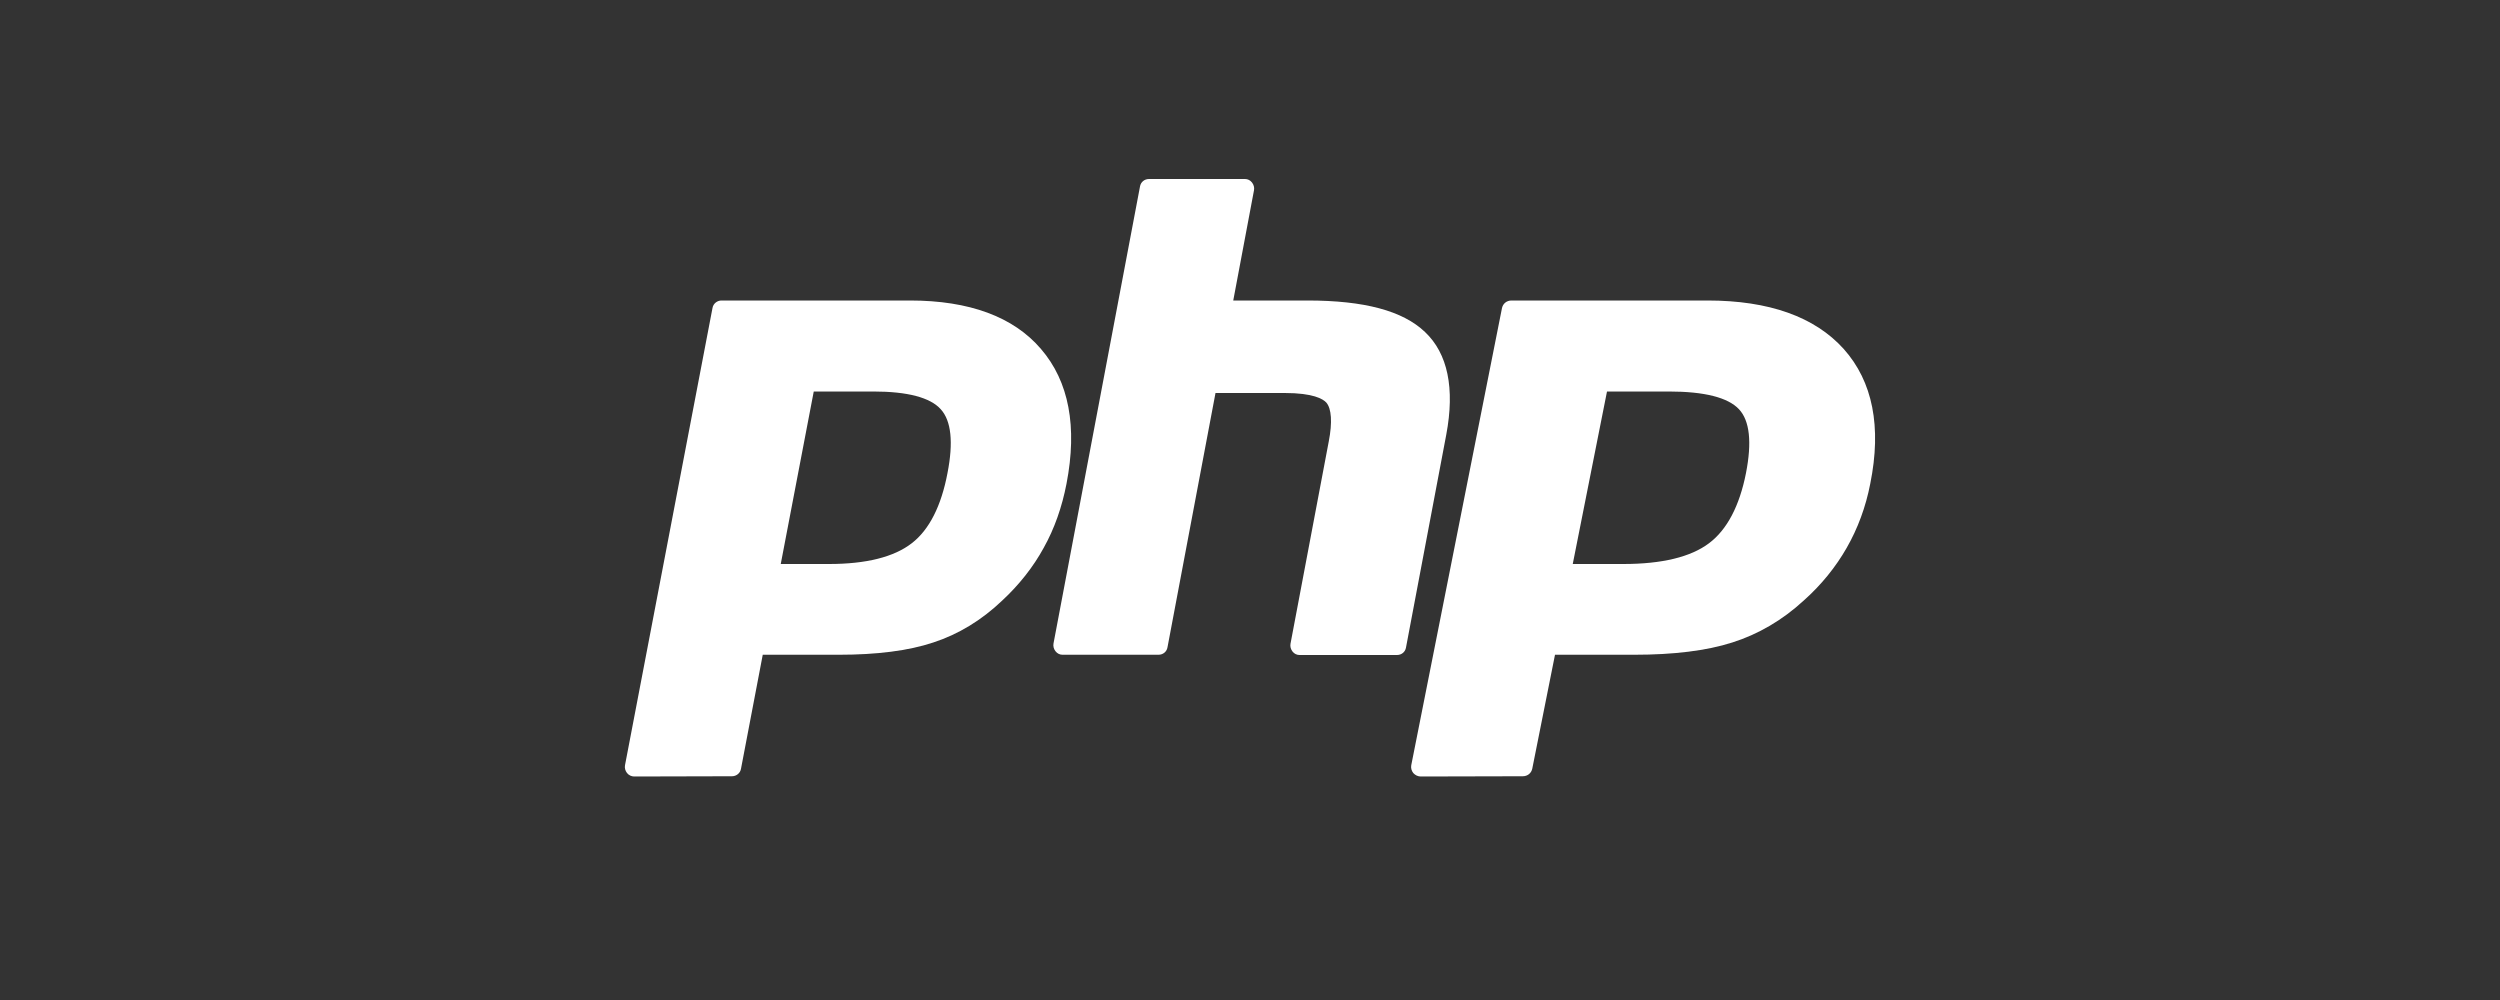
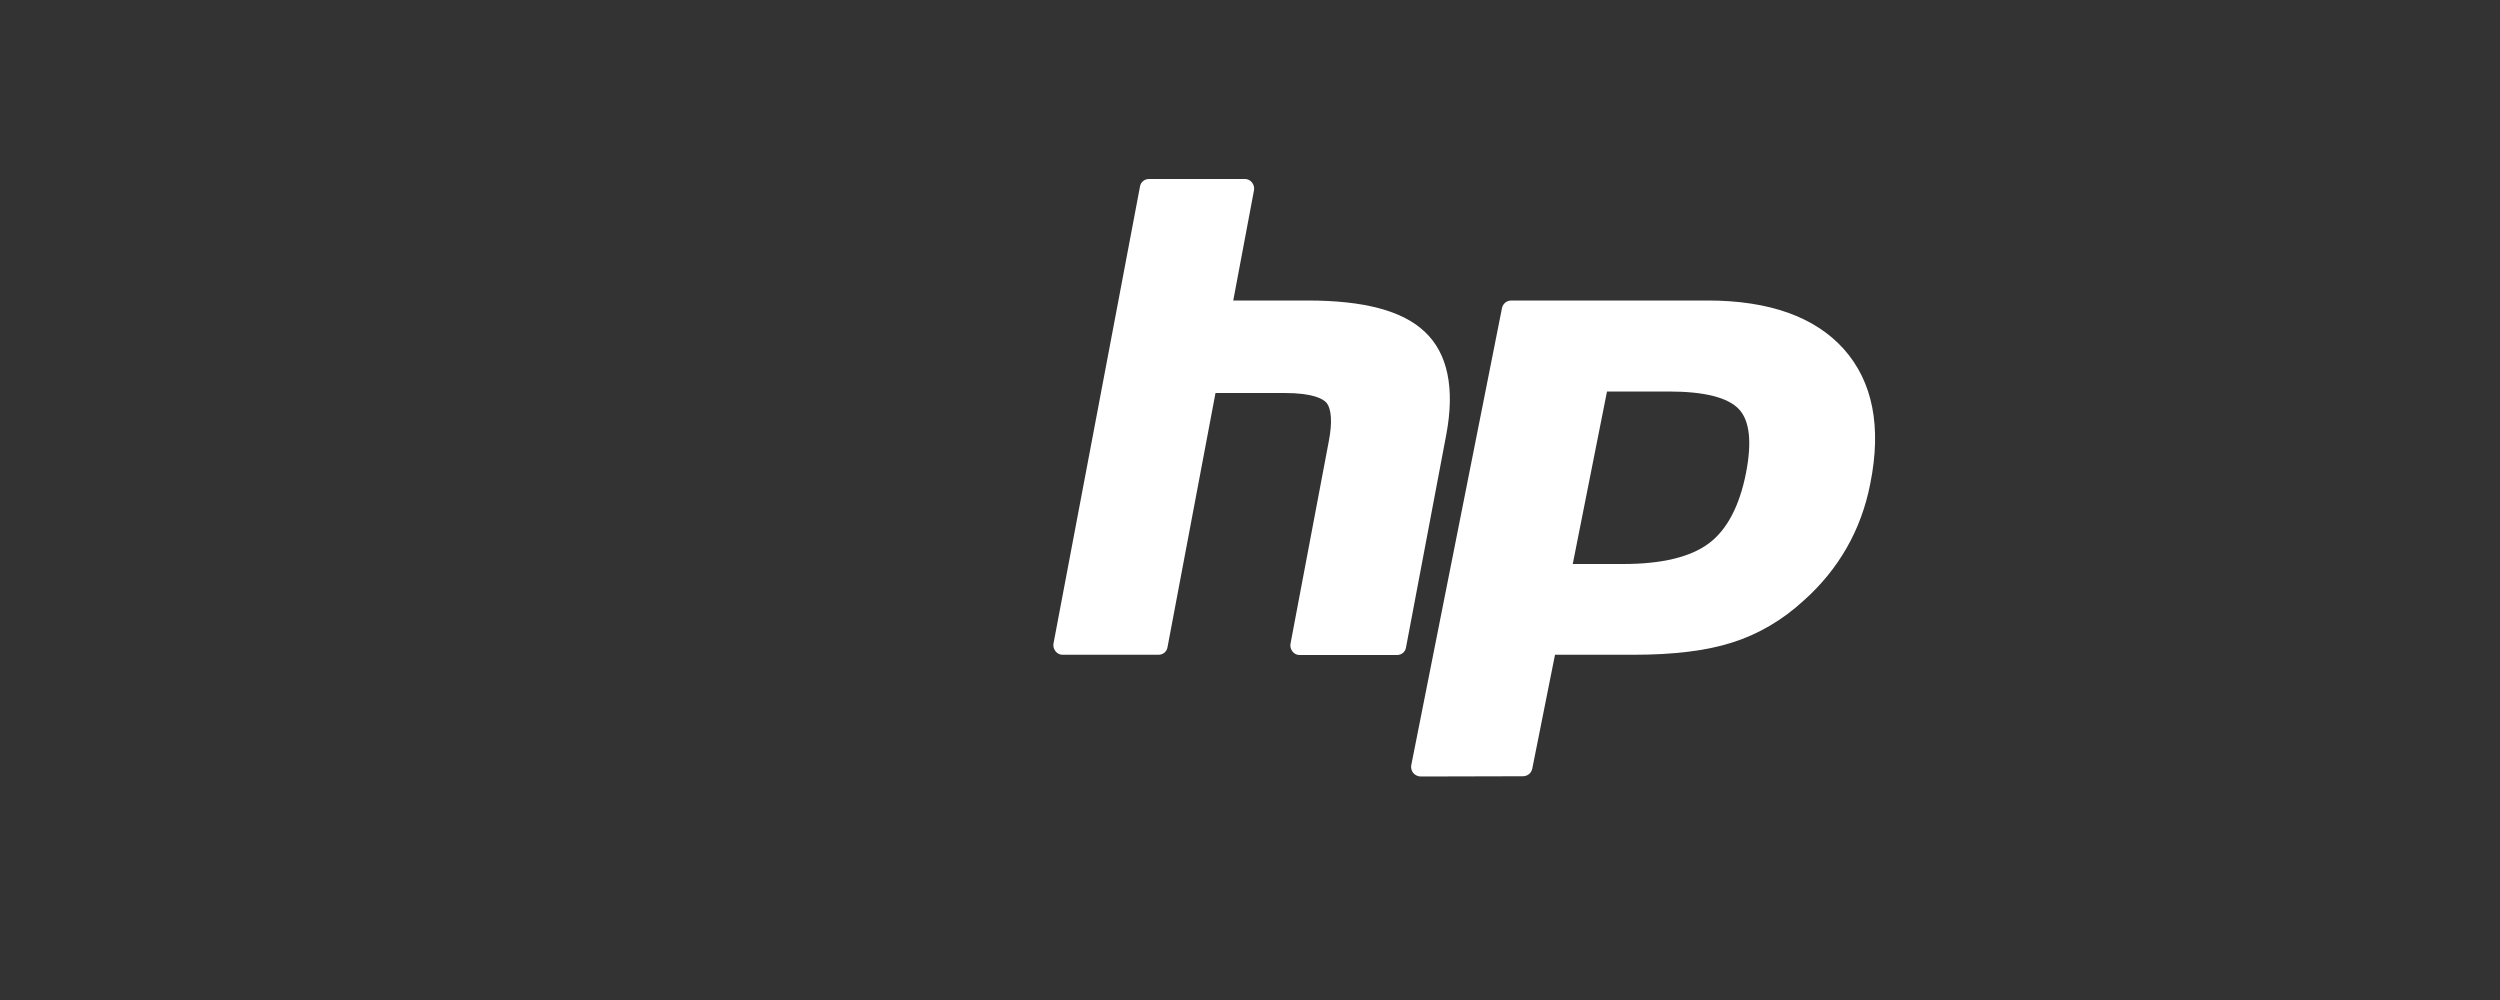
<svg xmlns="http://www.w3.org/2000/svg" id="Layer_1" x="0px" y="0px" viewBox="0 0 1000 400" style="enable-background:new 0 0 1000 400;" xml:space="preserve">
  <rect x="0" y="0" width="1000" height="400" fill="#333333" stroke="none" />
  <style type="text/css">
	.st0{display:none;}
	.st1{display:inline;fill:#0066CC;stroke:#231F20;stroke-miterlimit:10;}
	.st2{fill:#FFFFFF;}
</style>
  <g id="Layer_1_1_" class="st0">
    <rect y="-300" class="st1" width="1000" height="1000" />
  </g>
  <g id="Layer_2_1_">
    <g>
-       <path id="path3486" class="st2" d="M331.6,225.6c14.9,0,26-2.8,33.1-8.3c7-5.4,11.8-14.9,14.3-28.1c2.4-12.3,1.5-20.9-2.7-25.5    c-4.2-4.7-13.3-7.1-27-7.1h-23.8l-13.2,69H331.6z M253.7,310.6c-1.1,0-2.2-0.5-2.9-1.4s-1-2-0.8-3.1l35-182.9c0.3-1.8,1.9-3,3.6-3    H364c23.7,0,41.4,6.5,52.4,19.4c11.2,13,14.6,31.1,10.2,53.9c-1.8,9.3-4.8,17.9-9.1,25.6c-4.2,7.7-9.9,14.9-16.7,21.2    c-8.2,7.8-17.4,13.4-27.5,16.7c-9.9,3.3-22.6,4.9-37.7,4.9h-30.5l-8.7,45.6c-0.3,1.8-1.9,3-3.6,3L253.7,310.6L253.7,310.6z" />
      <path id="path3494" class="st2" d="M519.8,262c-1.1,0-2.1-0.5-2.8-1.4s-1-2-0.8-3.1l15.3-80.9c1.5-7.7,1.1-13.2-1-15.6    c-1.3-1.4-5.2-3.8-16.6-3.8h-27.7L467,258.9c-0.3,1.8-1.8,3-3.6,3H425c-1.1,0-2.1-0.5-2.8-1.4c-0.7-0.9-1-2-0.8-3.1L456,74.6    c0.3-1.8,1.8-3,3.6-3H498c1.1,0,2.1,0.5,2.8,1.4c0.7,0.9,1,2,0.8,3.1l-8.3,44.1H523c22.7,0,38.1,4.1,47,12.6    c9.1,8.6,12,22.5,8.5,41.1L562.4,259c-0.3,1.8-1.8,3-3.6,3H519.8L519.8,262z" />
      <path id="path3502" class="st2" d="M649.3,225.6c15.5,0,27-2.8,34.3-8.3c7.2-5.4,12.2-14.9,14.8-28.1c2.4-12.3,1.5-20.9-2.8-25.5    c-4.4-4.7-13.8-7.1-28.1-7.1h-24.7l-13.7,69H649.3z M568.3,310.6c-1.1,0-2.2-0.5-3-1.4c-0.7-0.9-1-2-0.8-3.1l36.3-182.9    c0.4-1.8,1.9-3,3.8-3H683c24.6,0,42.9,6.5,54.5,19.4c11.6,13,15.2,31.1,10.6,53.9c-1.8,9.3-5,17.9-9.4,25.6s-10.2,14.9-17.3,21.2    c-8.5,7.8-18.1,13.4-28.5,16.7c-10.3,3.3-23.5,4.9-39.2,4.9H622l-9.1,45.6c-0.4,1.8-1.9,3-3.8,3L568.3,310.6L568.3,310.6z" />
    </g>
  </g>
</svg>